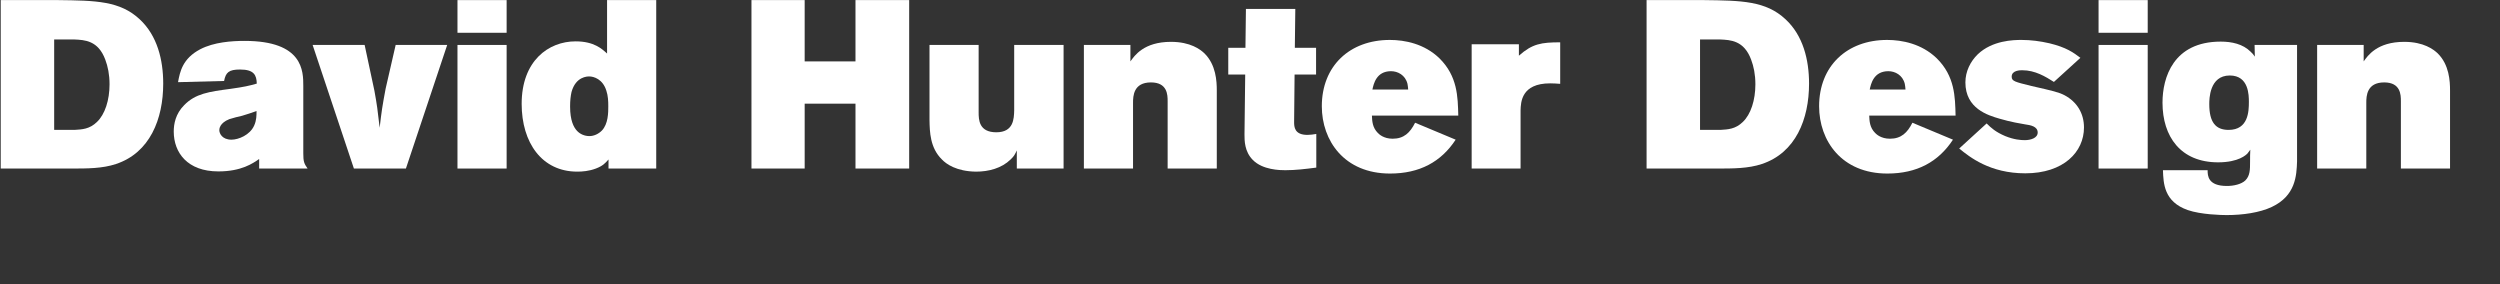
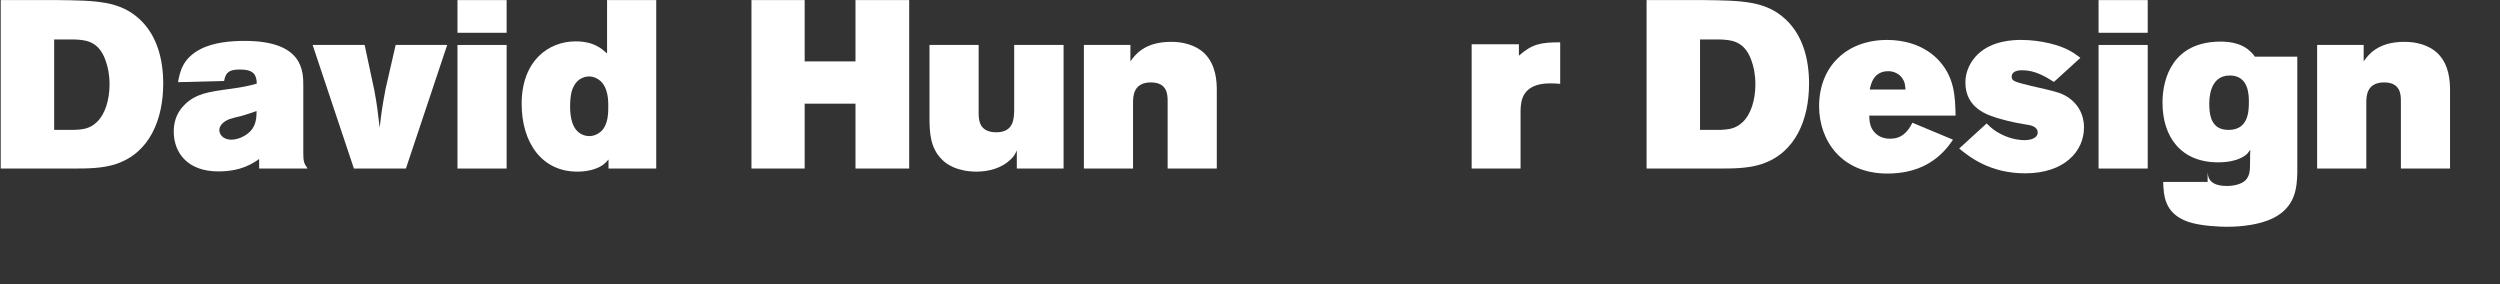
<svg xmlns="http://www.w3.org/2000/svg" version="1.1" id="Layer_1" x="0px" y="0px" width="220px" height="25px" viewBox="0 0 220 25" enable-background="new 0 0 220 25" xml:space="preserve">
  <rect x="0" y="0" width="220" height="25" fill="#333333" stroke="none" />
  <g>
    <path fill="#FFFFFF" d="M0.064,0.008h5.039c3.317,0.042,5.459,0.063,7.202,1.701c1.533,1.428,2.058,3.548,2.058,5.648   c0,3.128-1.176,6.088-4.157,7.076c-1.197,0.399-2.52,0.399-3.968,0.399H0.064V0.008z M4.767,3.473v7.958h1.785   c0.672-0.042,1.323-0.063,1.974-0.693c0.714-0.672,1.113-1.932,1.113-3.317c0-0.861-0.147-1.575-0.378-2.184   c-0.63-1.68-1.806-1.722-2.729-1.764H4.767z" />
    <path fill="#FFFFFF" d="M15.667,7.231c0.168-0.924,0.399-2.079,1.953-2.897c1.218-0.63,2.771-0.735,3.905-0.735   c5.165,0,5.165,2.667,5.165,3.968v5.921c0,0.713,0.063,0.902,0.378,1.344h-4.262v-0.84c-0.546,0.377-1.554,1.092-3.59,1.092   c-2.729,0-3.926-1.659-3.926-3.507c0-0.651,0.147-1.554,0.924-2.331c0.987-1.008,2.163-1.176,4.073-1.428   c1.197-0.168,1.659-0.273,2.31-0.462c-0.021-0.735-0.231-1.239-1.47-1.239c-0.987,0-1.26,0.252-1.407,1.008L15.667,7.231z    M21.294,10.191c-0.357,0.084-0.735,0.168-1.113,0.294c-0.84,0.336-0.882,0.84-0.882,0.966c0,0.294,0.252,0.84,1.071,0.84   c0.609,0,1.617-0.399,1.995-1.239c0.21-0.462,0.21-0.903,0.21-1.281C22.155,9.918,21.735,10.065,21.294,10.191z" />
    <path fill="#FFFFFF" d="M27.511,3.956h4.577l0.861,4.031c0.231,1.281,0.273,1.617,0.462,3.254c0.168-1.47,0.231-1.869,0.525-3.443   l0.882-3.842h4.535L35.72,14.832h-4.577L27.511,3.956z" />
    <path fill="#FFFFFF" d="M40.258,0.008h4.325v2.876h-4.325V0.008z M40.258,3.956h4.325v10.876h-4.325V3.956z" />
    <path fill="#FFFFFF" d="M53.423,0.008h4.325v14.824h-4.199v-0.799c-0.294,0.336-0.504,0.567-1.113,0.799   c-0.609,0.23-1.197,0.272-1.638,0.272c-3.107,0-4.892-2.541-4.892-5.963c0-3.8,2.373-5.501,4.745-5.501   c1.638,0,2.331,0.672,2.771,1.071V0.008z M51.87,11.976c0.399,0,0.798-0.189,1.092-0.483c0.567-0.588,0.567-1.596,0.567-2.142   c0-0.462-0.021-0.924-0.168-1.365c-0.315-1.029-1.113-1.26-1.512-1.26c-0.147,0-1.176,0-1.554,1.365   c-0.084,0.378-0.126,0.777-0.126,1.281c0,1.239,0.315,1.827,0.609,2.142C51.051,11.808,51.45,11.976,51.87,11.976z" />
    <path fill="#FFFFFF" d="M66.129,0.008h4.682v5.396h4.472V0.008h4.724v14.824h-4.724V9.121h-4.472v5.711h-4.682V0.008z" />
    <path fill="#FFFFFF" d="M81.795,3.956h4.325v5.921c0,0.651,0.021,1.764,1.554,1.764s1.554-1.197,1.575-1.932V3.956h4.346v10.876   H89.48v-1.596c-0.147,0.314-0.231,0.504-0.546,0.797c-0.798,0.777-1.932,1.071-3.044,1.071c-1.722-0.021-2.625-0.672-3.002-1.071   c-1.05-1.028-1.071-2.435-1.092-3.464V3.956z" />
    <path fill="#FFFFFF" d="M99.477,5.404c0.357-0.504,1.176-1.722,3.569-1.722c1.722,0,2.583,0.672,2.939,1.008   c1.029,1.008,1.092,2.457,1.092,3.275v6.866h-4.325V8.89c0-0.546-0.021-1.638-1.47-1.638c-1.533,0-1.575,1.197-1.575,1.785v5.795   h-4.325V3.956h4.094V5.404z" />
-     <path fill="#FFFFFF" d="M109.641,0.785h4.346l-0.042,3.422h1.869v2.352h-1.891l-0.041,4.178c0,0.42,0.021,1.134,1.176,1.134   c0.252,0,0.524-0.042,0.776-0.084v2.961c-0.966,0.125-1.827,0.23-2.729,0.23c-0.462,0-1.994-0.021-2.855-0.902   c-0.735-0.735-0.735-1.701-0.735-2.247l0.063-5.27h-1.491V4.208h1.512L109.641,0.785z" />
-     <path fill="#FFFFFF" d="M128.098,12.291c-1.28,1.953-3.17,2.981-5.773,2.981c-4.031,0-6.005-2.897-6.005-5.921   c0-3.548,2.456-5.837,5.983-5.837c1.323,0,3.045,0.336,4.367,1.617c1.596,1.575,1.617,3.38,1.659,5.039h-7.601   c0.021,0.483,0.042,1.05,0.525,1.533c0.104,0.105,0.504,0.504,1.301,0.504c0.987,0,1.533-0.525,1.975-1.407L128.098,12.291z    M123.92,7.882c-0.021-0.168-0.021-0.336-0.062-0.504c-0.189-0.777-0.861-1.113-1.449-1.113c-1.302,0-1.533,1.134-1.638,1.617   H123.92z" />
    <path fill="#FFFFFF" d="M133.664,4.9c1.176-1.05,1.974-1.176,3.633-1.176v3.653c-0.295-0.021-0.588-0.042-0.883-0.042   c-2.54,0-2.582,1.659-2.604,2.373v5.124h-4.304V3.893h4.157V4.9z" />
    <path fill="#FFFFFF" d="M144.899,0.008h5.039c3.317,0.042,5.459,0.063,7.202,1.701c1.532,1.428,2.057,3.548,2.057,5.648   c0,3.128-1.176,6.088-4.156,7.076c-1.197,0.399-2.52,0.399-3.969,0.399h-6.173V0.008z M149.603,3.473v7.958h1.784   c0.672-0.042,1.323-0.063,1.975-0.693c0.713-0.672,1.112-1.932,1.112-3.317c0-0.861-0.147-1.575-0.378-2.184   c-0.63-1.68-1.806-1.722-2.729-1.764H149.603z" />
    <path fill="#FFFFFF" d="M171.861,12.291c-1.281,1.953-3.17,2.981-5.773,2.981c-4.031,0-6.006-2.897-6.006-5.921   c0-3.548,2.457-5.837,5.984-5.837c1.322,0,3.045,0.336,4.367,1.617c1.596,1.575,1.617,3.38,1.658,5.039h-7.6   c0.021,0.483,0.041,1.05,0.524,1.533c0.104,0.105,0.504,0.504,1.302,0.504c0.986,0,1.533-0.525,1.974-1.407L171.861,12.291z    M167.684,7.882c-0.021-0.168-0.021-0.336-0.063-0.504c-0.188-0.777-0.86-1.113-1.448-1.113c-1.303,0-1.533,1.134-1.639,1.617   H167.684z" />
    <path fill="#FFFFFF" d="M174.824,10.863c0.398,0.399,0.797,0.756,1.637,1.113c0.777,0.315,1.365,0.357,1.723,0.357   c0.524,0,1.133-0.189,1.133-0.672c0-0.546-0.65-0.651-1.092-0.714c-0.377-0.063-1.28-0.21-2.268-0.504   c-1.008-0.294-3.002-0.882-3.002-3.191c0-0.966,0.441-1.848,1.092-2.478c1.281-1.218,3.129-1.26,3.842-1.26   c0.819,0,1.639,0.105,2.457,0.294c1.49,0.357,2.121,0.819,2.729,1.281l-2.331,2.121c-0.734-0.462-1.637-1.029-2.792-1.029   c-0.168,0-0.924,0-0.924,0.567c0,0.399,0.294,0.462,1.743,0.819c1.932,0.441,2.393,0.546,2.918,0.819   c1.092,0.588,1.701,1.596,1.701,2.834c0,2.141-1.785,4.032-5.166,4.032c-3.107,0-4.892-1.428-5.815-2.184L174.824,10.863z" />
    <path fill="#FFFFFF" d="M184.673,0.008h4.325v2.876h-4.325V0.008z M184.673,3.956h4.325v10.876h-4.325V3.956z" />
-     <path fill="#FFFFFF" d="M194.27,14.979c0,0.482,0.021,1.386,1.7,1.386c0.588,0,1.26-0.147,1.616-0.483   c0.42-0.42,0.42-0.944,0.42-1.68c0-0.356,0-0.692,0.021-1.028c-0.084,0.126-0.168,0.231-0.252,0.336   c-0.105,0.104-0.756,0.776-2.582,0.776c-3.297,0-4.893-2.267-4.893-5.249c0-2.205,0.945-5.375,5.123-5.375   c0.966,0,1.953,0.21,2.625,0.882c0.146,0.126,0.272,0.273,0.377,0.441l-0.021-1.029h3.737v10.246   c-0.042,1.26-0.126,3.023-2.226,4.011c-1.071,0.504-2.562,0.714-3.968,0.714c-0.463,0-2.268-0.042-3.423-0.441   c-2.1-0.734-2.142-2.352-2.184-3.506H194.27z M194.416,9.163c0,1.575,0.546,2.268,1.701,2.268c1.742,0,1.784-1.638,1.784-2.457   c0-0.588,0-2.331-1.68-2.331C194.416,6.643,194.416,8.743,194.416,9.163z" />
+     <path fill="#FFFFFF" d="M194.27,14.979c0,0.482,0.021,1.386,1.7,1.386c0.588,0,1.26-0.147,1.616-0.483   c0.42-0.42,0.42-0.944,0.42-1.68c0-0.356,0-0.692,0.021-1.028c-0.084,0.126-0.168,0.231-0.252,0.336   c-0.105,0.104-0.756,0.776-2.582,0.776c-3.297,0-4.893-2.267-4.893-5.249c0-2.205,0.945-5.375,5.123-5.375   c0.966,0,1.953,0.21,2.625,0.882c0.146,0.126,0.272,0.273,0.377,0.441h3.737v10.246   c-0.042,1.26-0.126,3.023-2.226,4.011c-1.071,0.504-2.562,0.714-3.968,0.714c-0.463,0-2.268-0.042-3.423-0.441   c-2.1-0.734-2.142-2.352-2.184-3.506H194.27z M194.416,9.163c0,1.575,0.546,2.268,1.701,2.268c1.742,0,1.784-1.638,1.784-2.457   c0-0.588,0-2.331-1.68-2.331C194.416,6.643,194.416,8.743,194.416,9.163z" />
    <path fill="#FFFFFF" d="M208.003,5.404c0.356-0.504,1.176-1.722,3.569-1.722c1.722,0,2.582,0.672,2.939,1.008   c1.029,1.008,1.092,2.457,1.092,3.275v6.866h-4.325V8.89c0-0.546-0.021-1.638-1.47-1.638c-1.533,0-1.574,1.197-1.574,1.785v5.795   h-4.326V3.956h4.095V5.404z" />
  </g>
</svg>